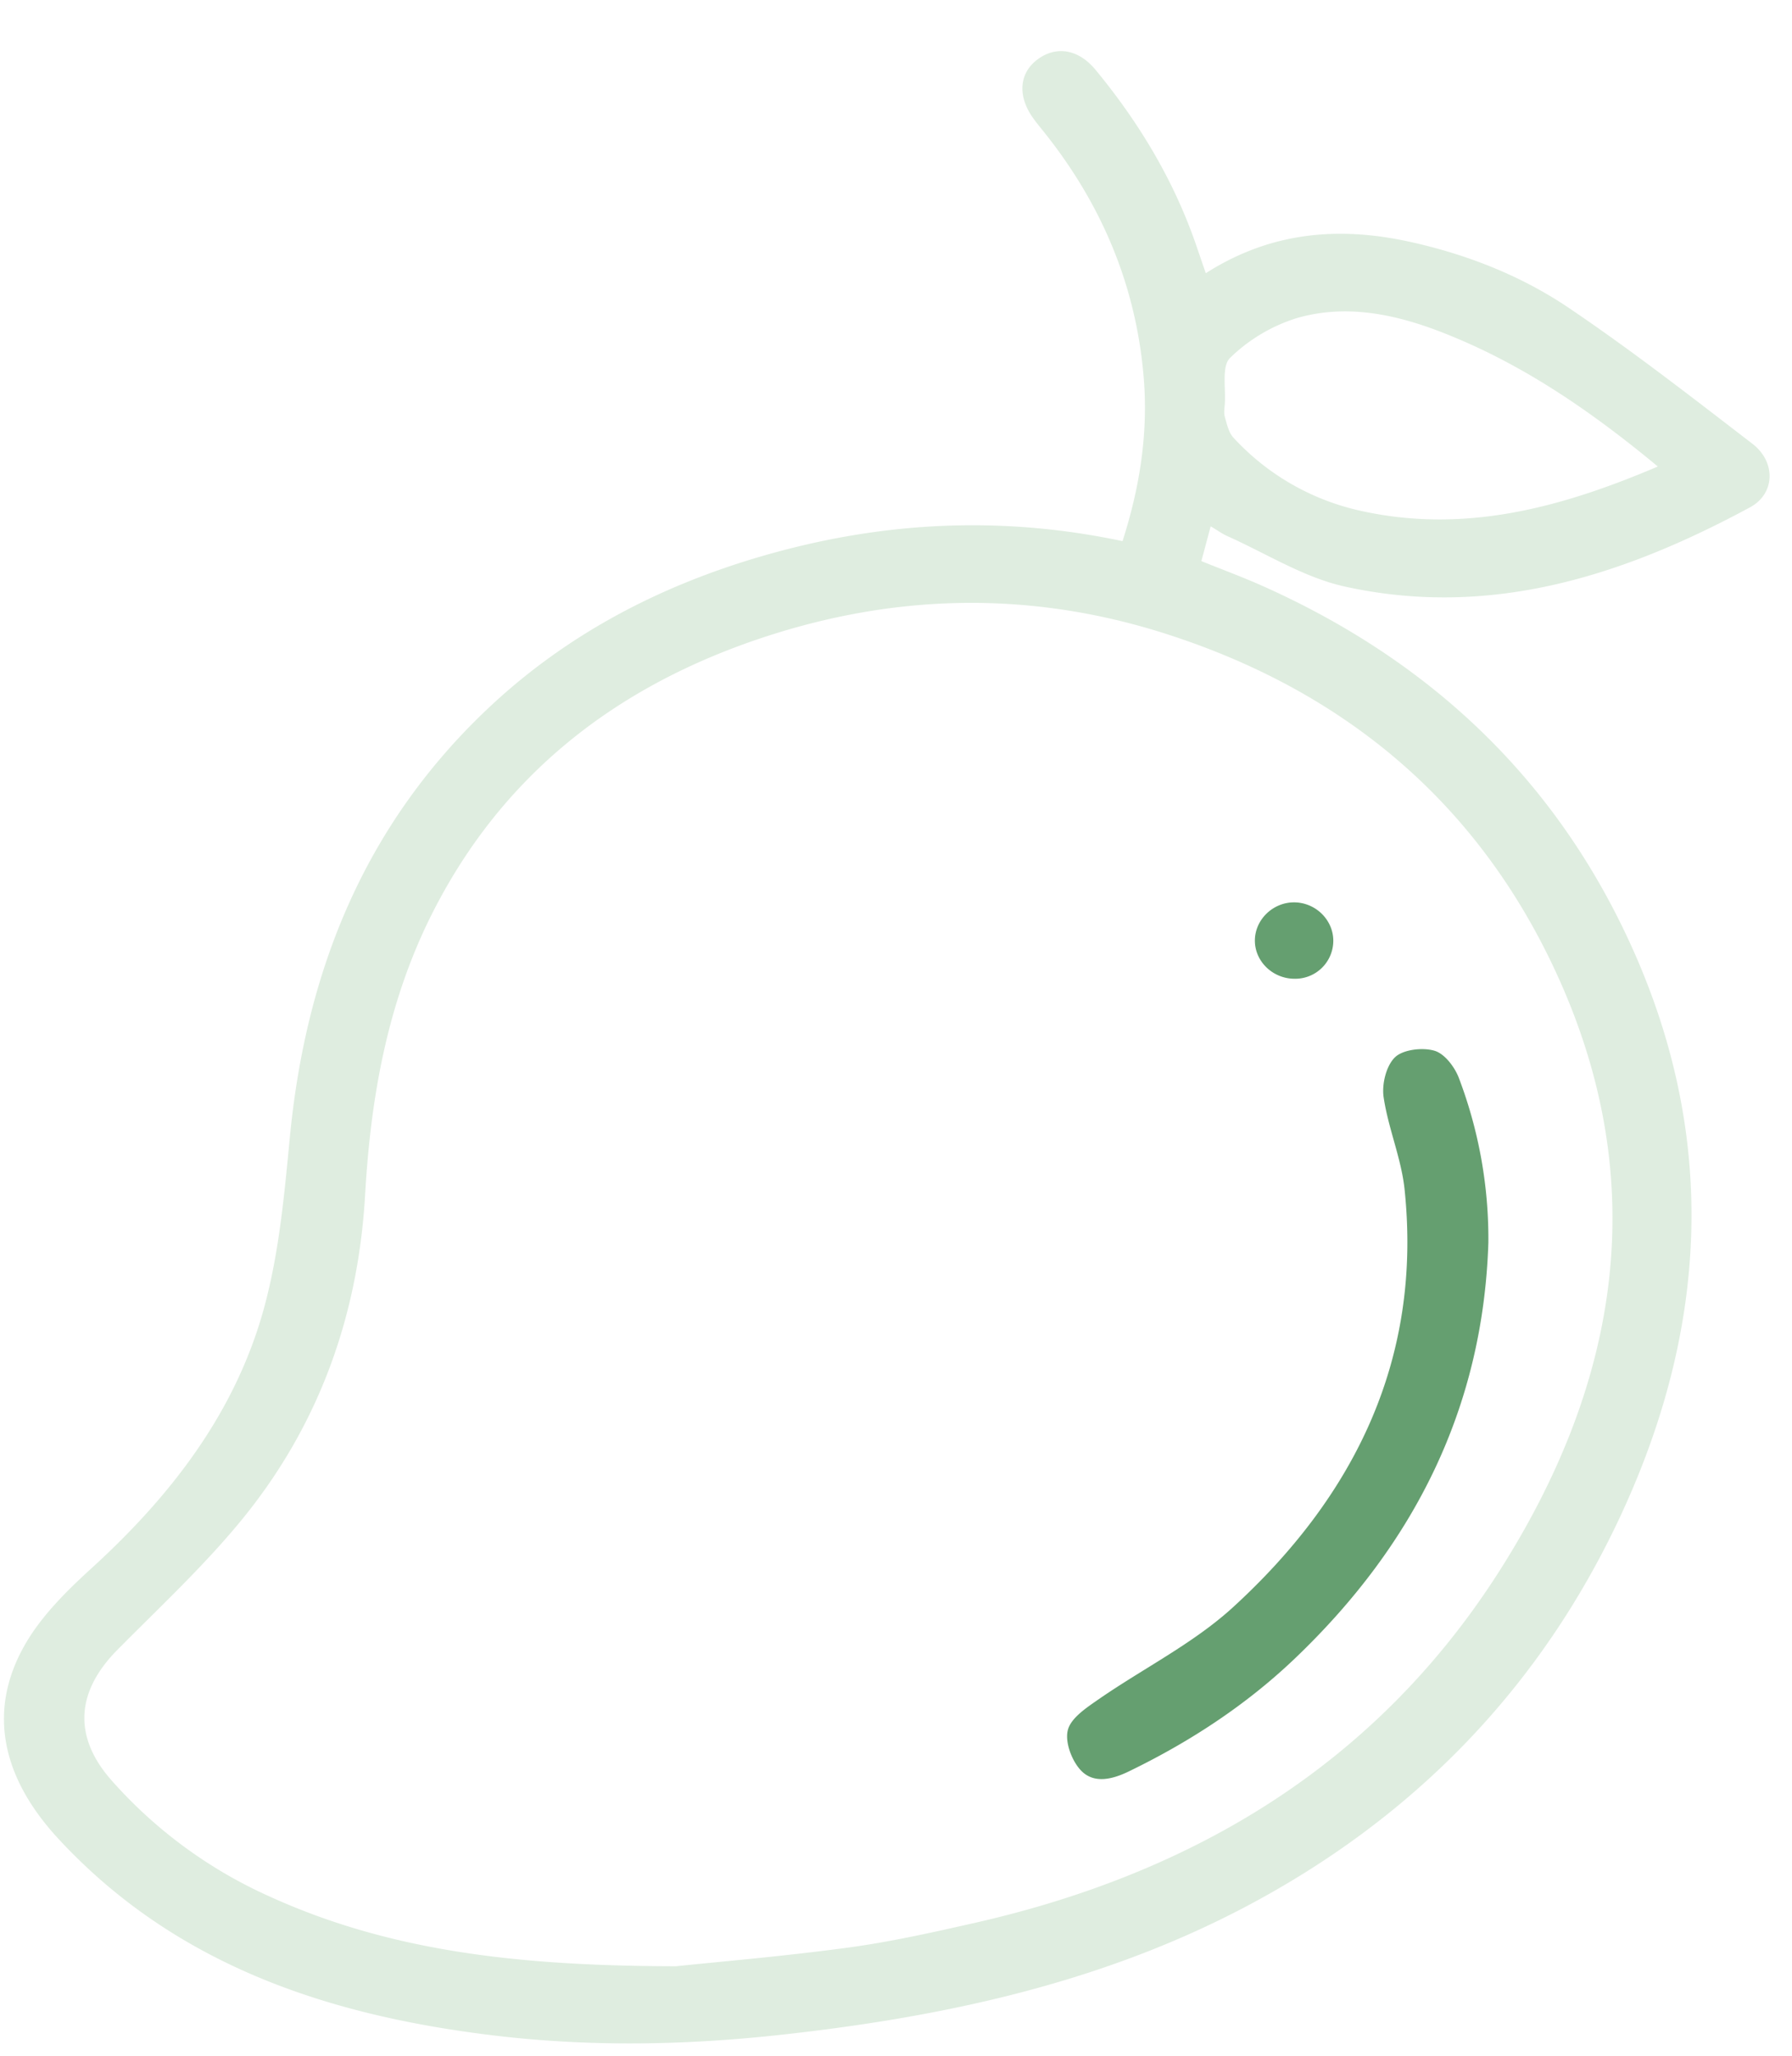
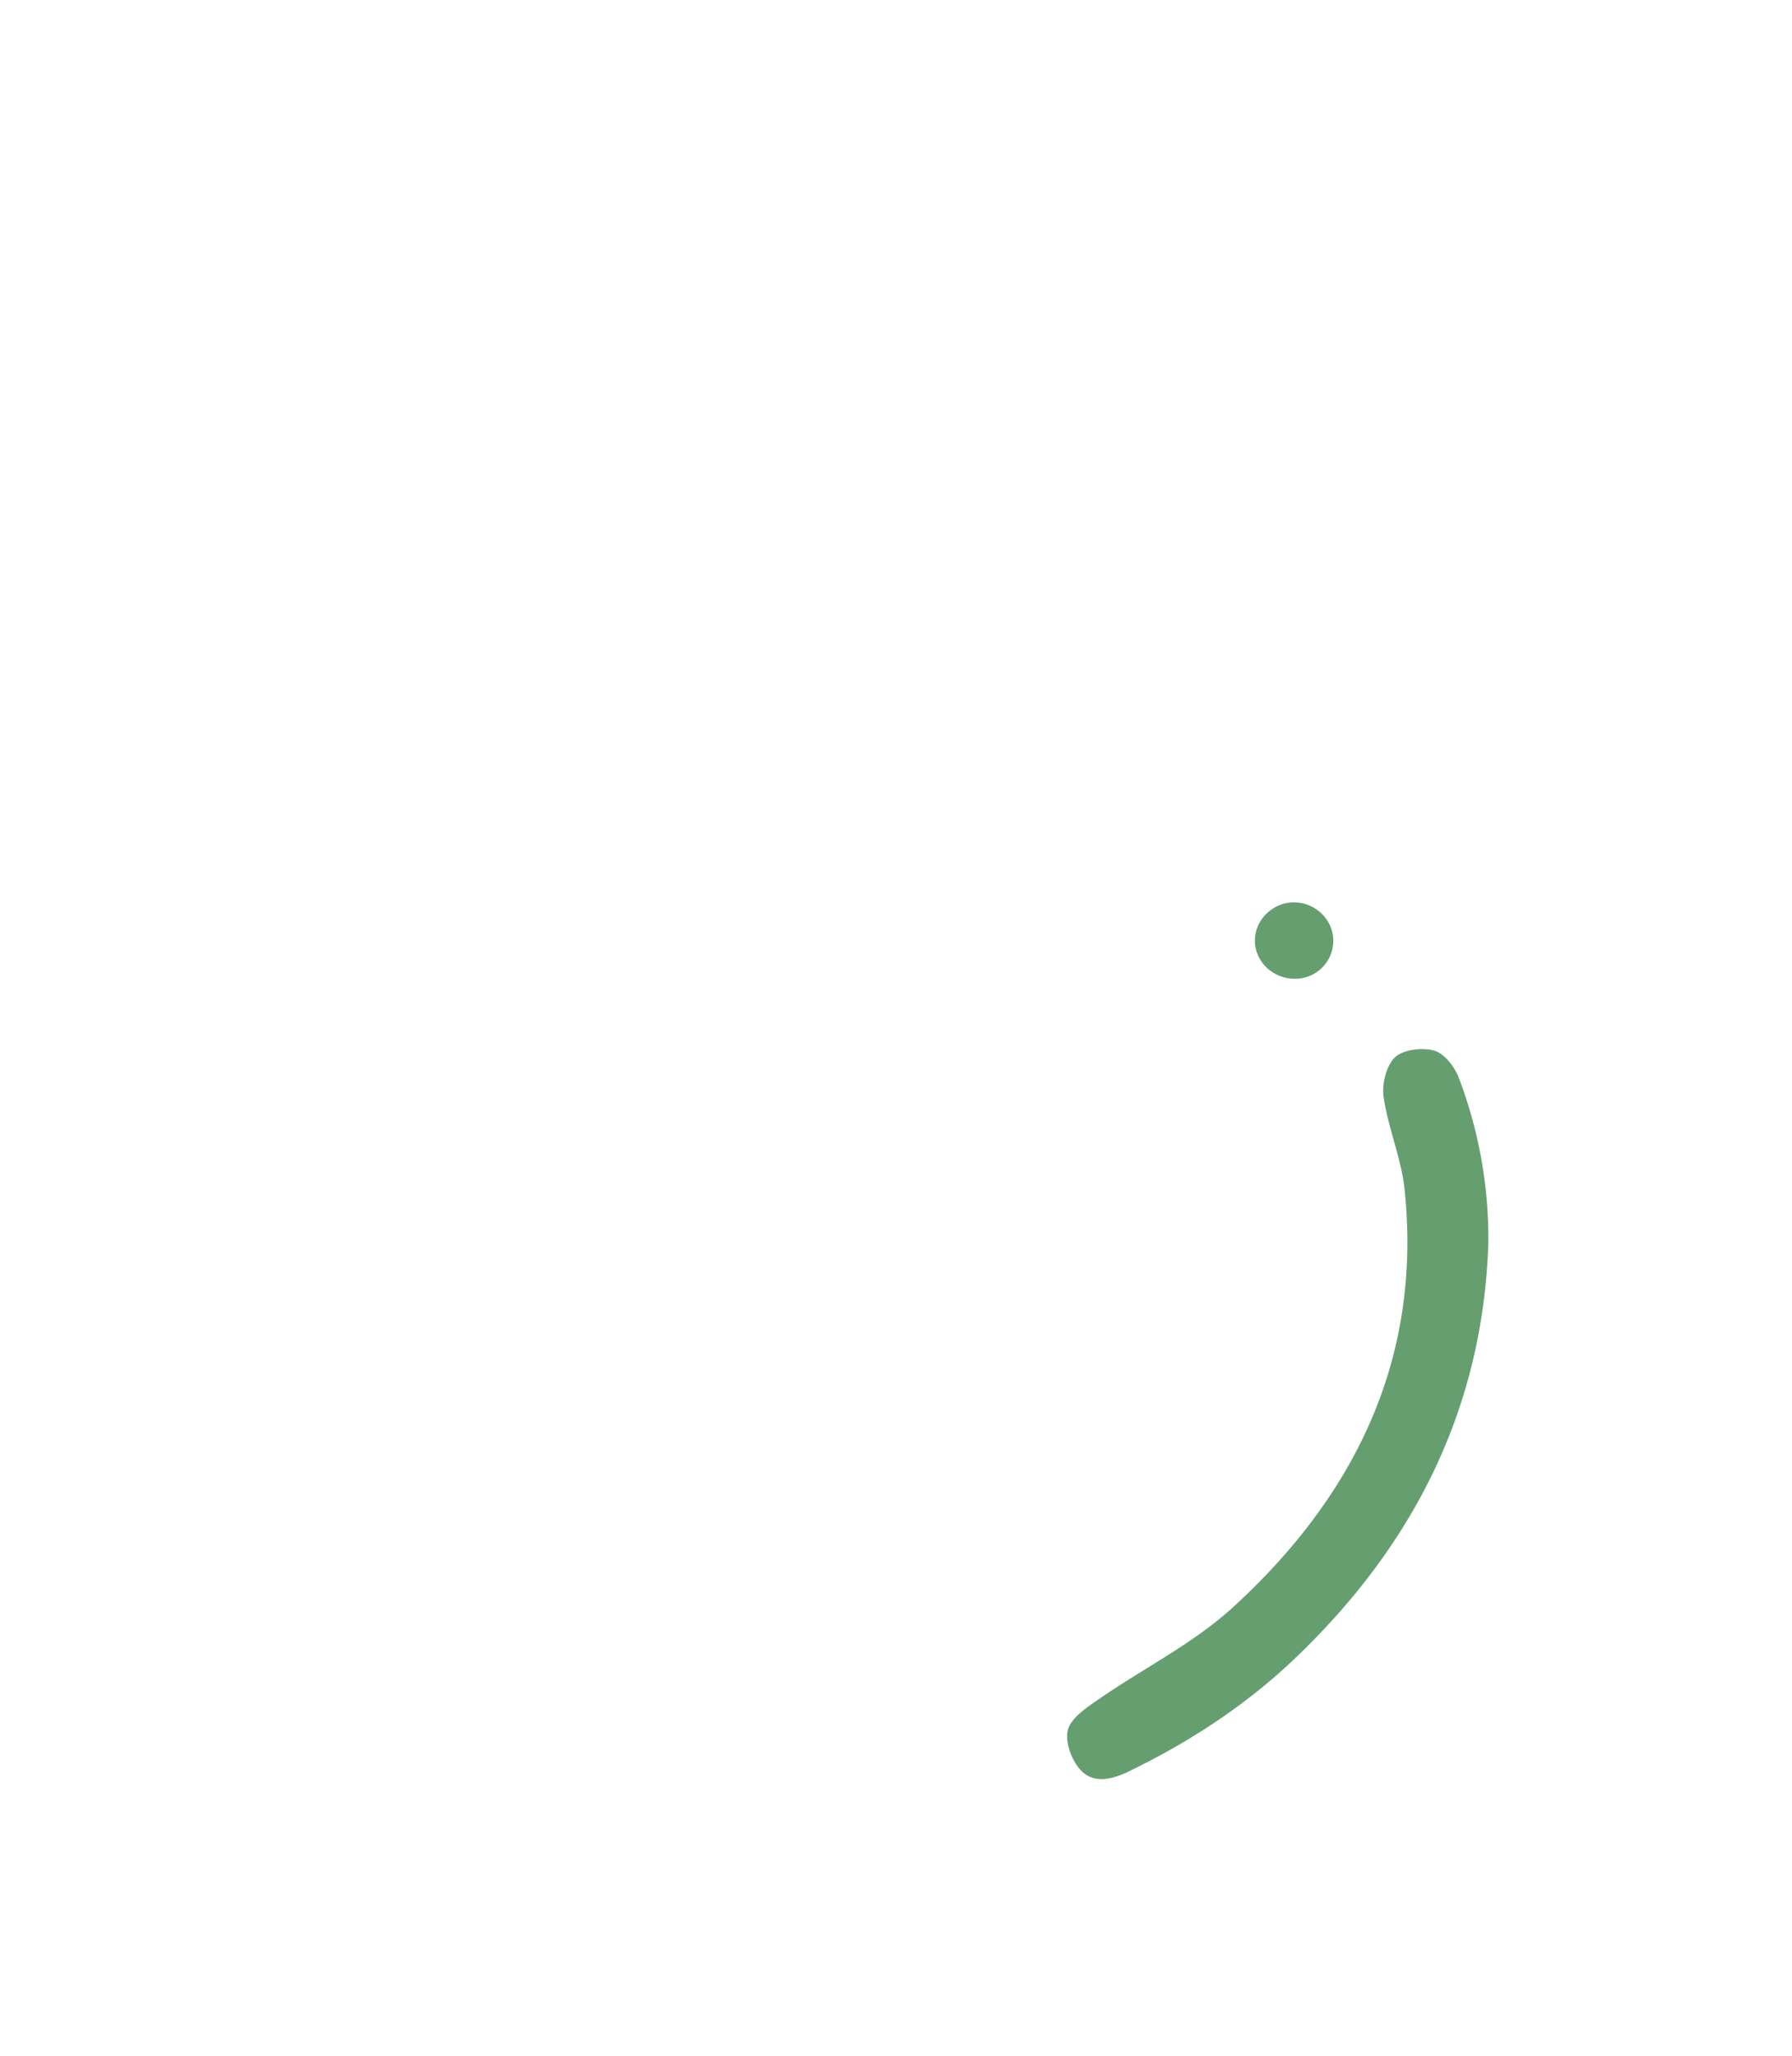
<svg xmlns="http://www.w3.org/2000/svg" width="34" height="39" fill="none">
  <g clip-path="url(#a)">
-     <path d="M22.878 5.183c1.225-.782 2.508-.89 3.841-.602 1.093.237 2.133.643 3.049 1.262 1.196.808 2.337 1.696 3.481 2.576.45.346.433.948-.046 1.206-2.397 1.294-4.918 2.112-7.686 1.503-.778-.171-1.49-.627-2.23-.957-.096-.043-.182-.106-.317-.186l-.176.66c.415.168.802.31 1.178.479 3.208 1.437 5.581 3.702 7.006 6.88 1.612 3.596 1.419 7.184-.211 10.71-1.516 3.278-3.928 5.775-7.162 7.474-2.768 1.454-5.782 2.091-8.876 2.424-1.784.191-3.569.218-5.353.004-3.162-.38-6.055-1.34-8.27-3.734-1.082-1.17-1.34-2.429-.642-3.664.314-.556.802-1.038 1.284-1.477 1.534-1.4 2.757-3.003 3.284-5.01.268-1.018.365-2.087.466-3.14.298-3.127 1.392-5.896 3.722-8.114 1.608-1.532 3.547-2.497 5.703-3.054 2.097-.541 4.211-.615 6.375-.157.332-1.034.492-2.067.399-3.137-.153-1.761-.824-3.314-1.942-4.69-.06-.074-.12-.15-.174-.228-.28-.413-.235-.838.113-1.09.354-.256.77-.187 1.094.206.836 1.013 1.499 2.122 1.92 3.362l.17.495v-.001Zm-10.06 32.12c.833-.088 2.062-.19 3.283-.356.808-.11 1.608-.29 2.404-.47 4.188-.952 7.617-3.034 9.93-6.652 2.343-3.667 2.935-7.542.998-11.568-1.498-3.114-3.99-5.17-7.32-6.235-2.637-.842-5.27-.76-7.874.153-2.699.948-4.765 2.62-6.047 5.17-.844 1.68-1.159 3.477-1.265 5.325-.13 2.264-.86 4.327-2.293 6.104-.728.901-1.59 1.7-2.409 2.528-.781.79-.842 1.64-.113 2.469a8.8 8.8 0 0 0 3.006 2.209c2.318 1.055 4.784 1.316 7.698 1.322h.002ZM31.454 8.85c-1.273-1.056-2.574-1.948-4.066-2.534-.9-.354-1.85-.558-2.8-.276a3.164 3.164 0 0 0-1.248.748c-.167.161-.079.58-.102.882-.007.081-.02.168.002.243.039.136.072.293.163.391a4.629 4.629 0 0 0 2.437 1.392c1.959.428 3.78-.064 5.615-.846Z" fill="#DFEDE0" />
    <path d="M28.239 23.576c-.1 3.124-1.4 5.716-3.66 7.877-.93.89-2 1.59-3.164 2.154-.316.153-.677.243-.923-.038-.166-.188-.291-.534-.23-.754.063-.228.353-.418.58-.576.846-.586 1.796-1.058 2.547-1.743 2.331-2.13 3.595-4.735 3.26-7.934-.062-.589-.31-1.156-.397-1.745-.037-.246.047-.597.216-.76.153-.147.523-.19.75-.123.194.058.385.312.463.521a8.577 8.577 0 0 1 .558 3.12ZM24.556 18.568c-.41-.003-.747-.33-.747-.723 0-.395.339-.726.742-.726.406 0 .743.328.746.724a.722.722 0 0 1-.74.725Z" fill="#659F70" />
  </g>
  <defs>
    <clipPath id="a">
      <path fill="#fff" transform="translate(.074 .968)" d="M0 0h33.5v37.796H0z" />
    </clipPath>
  </defs>
</svg>